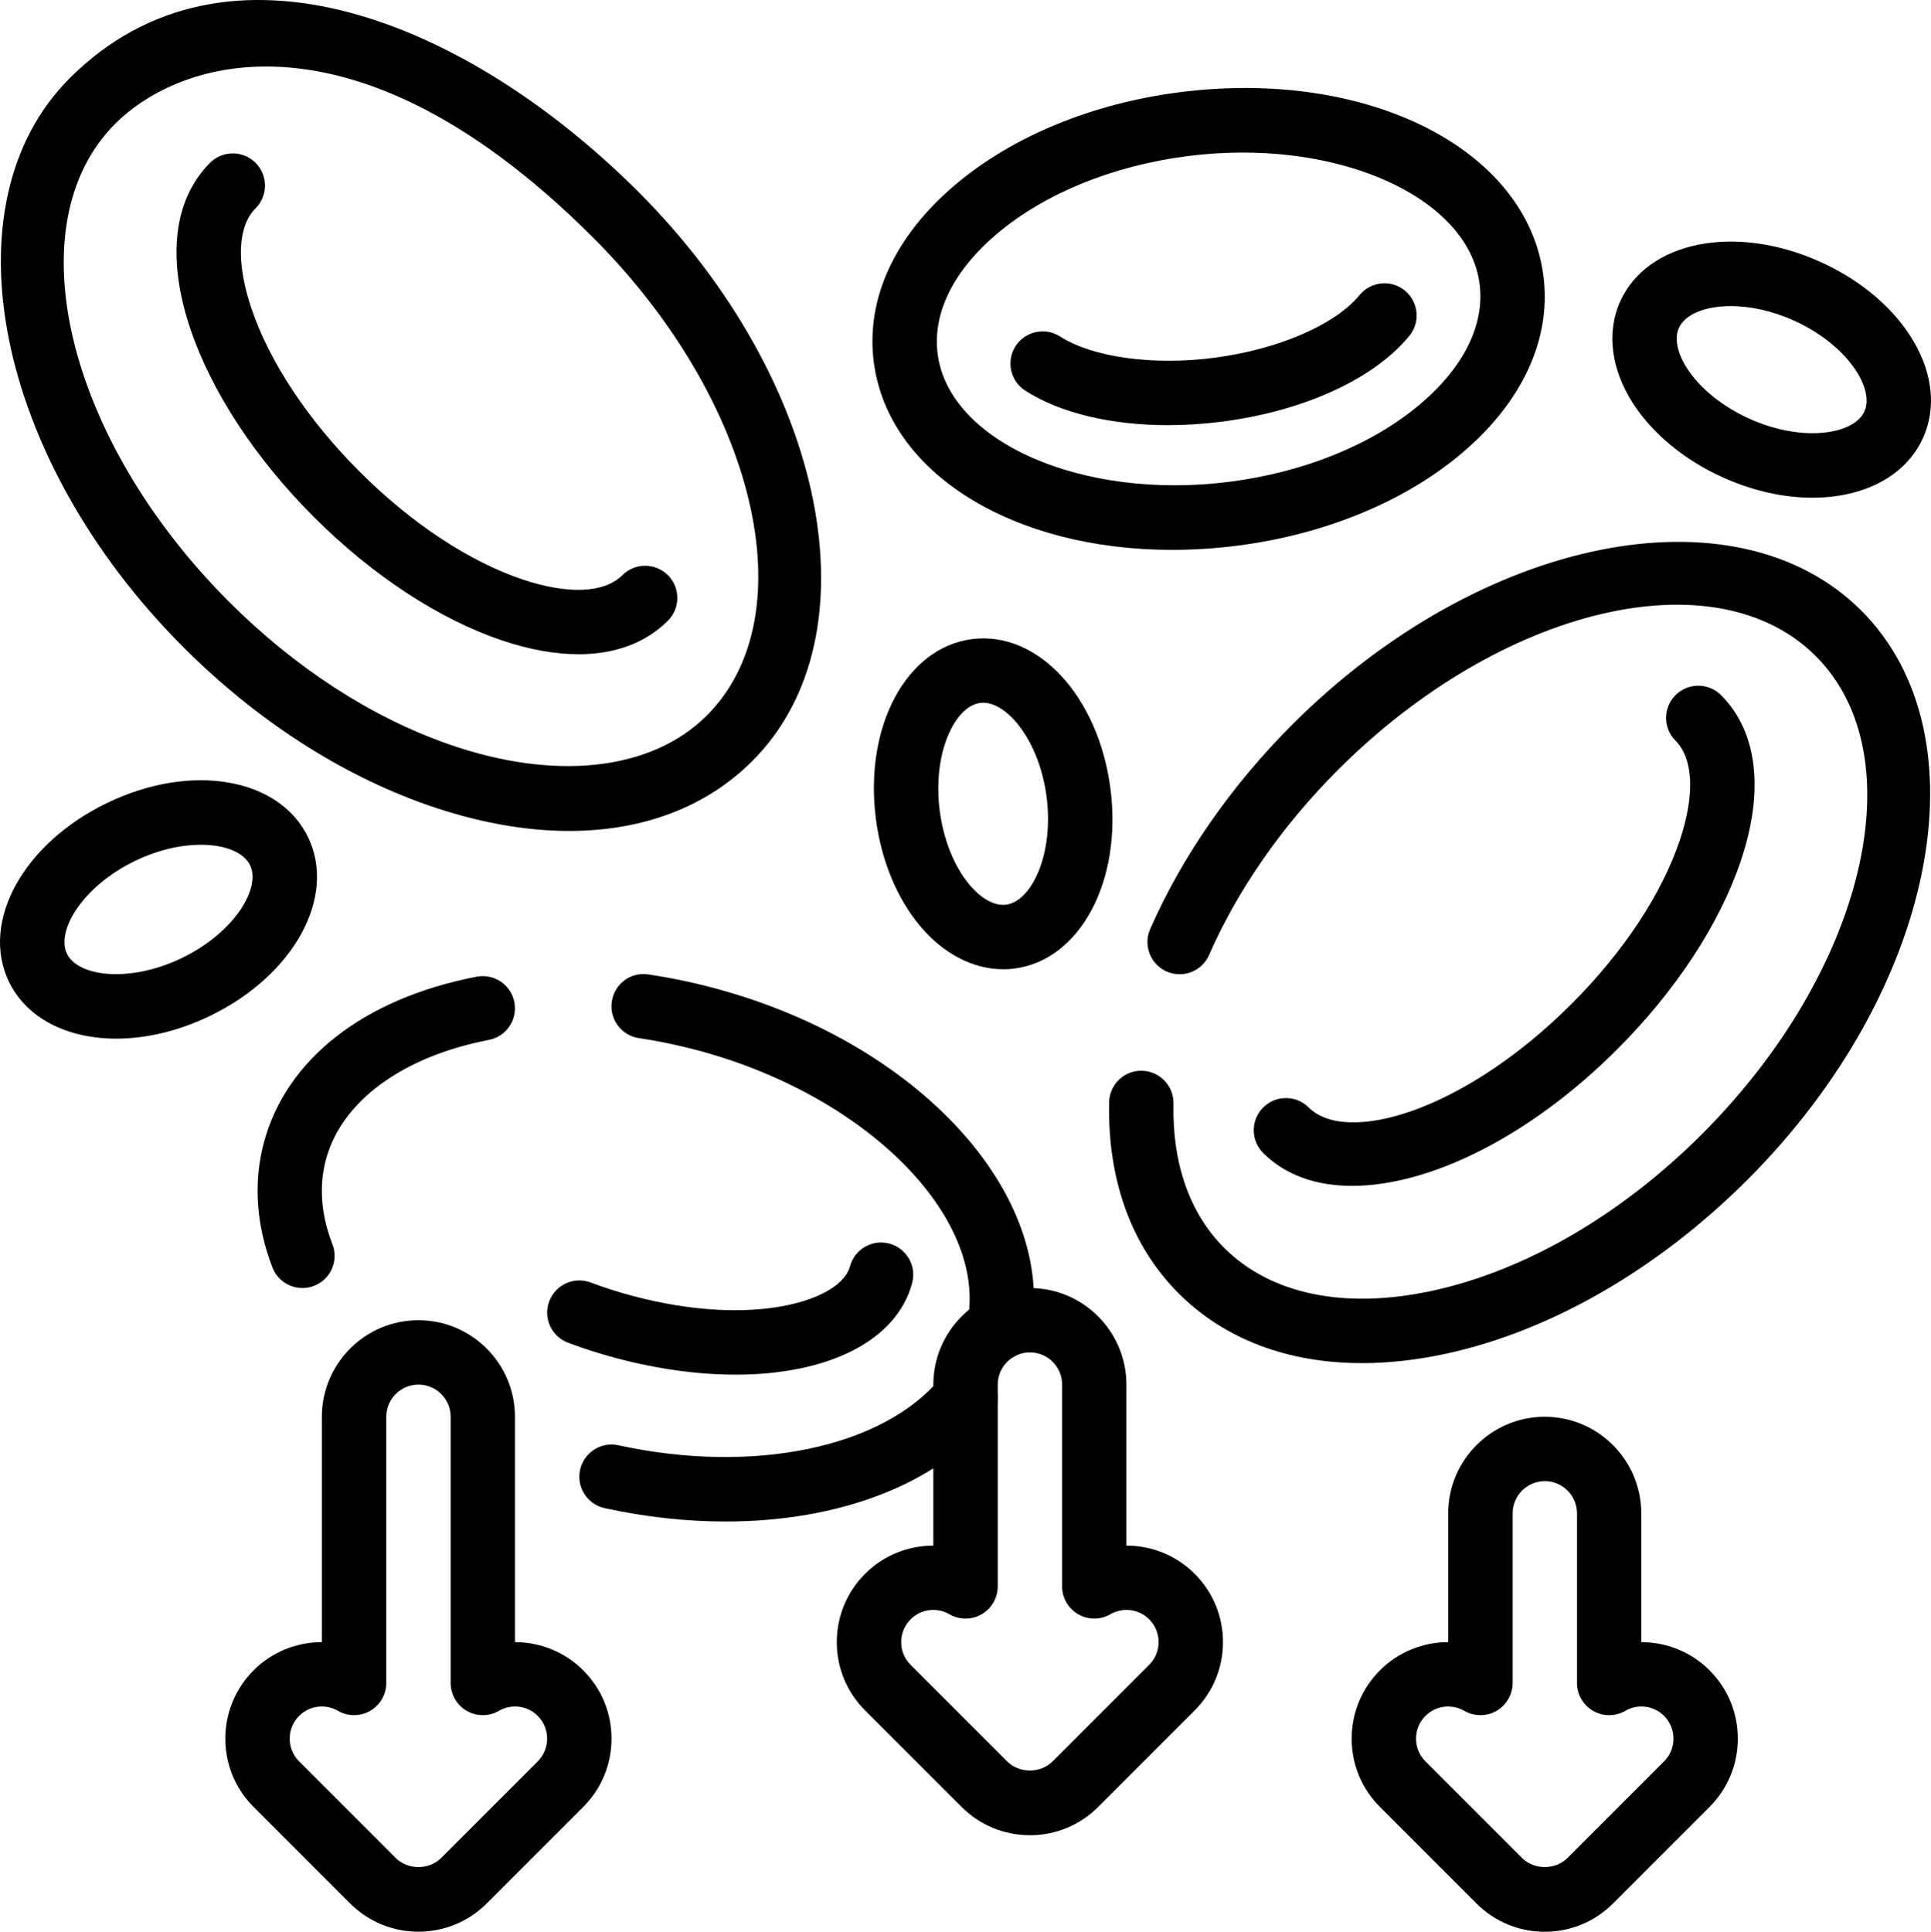
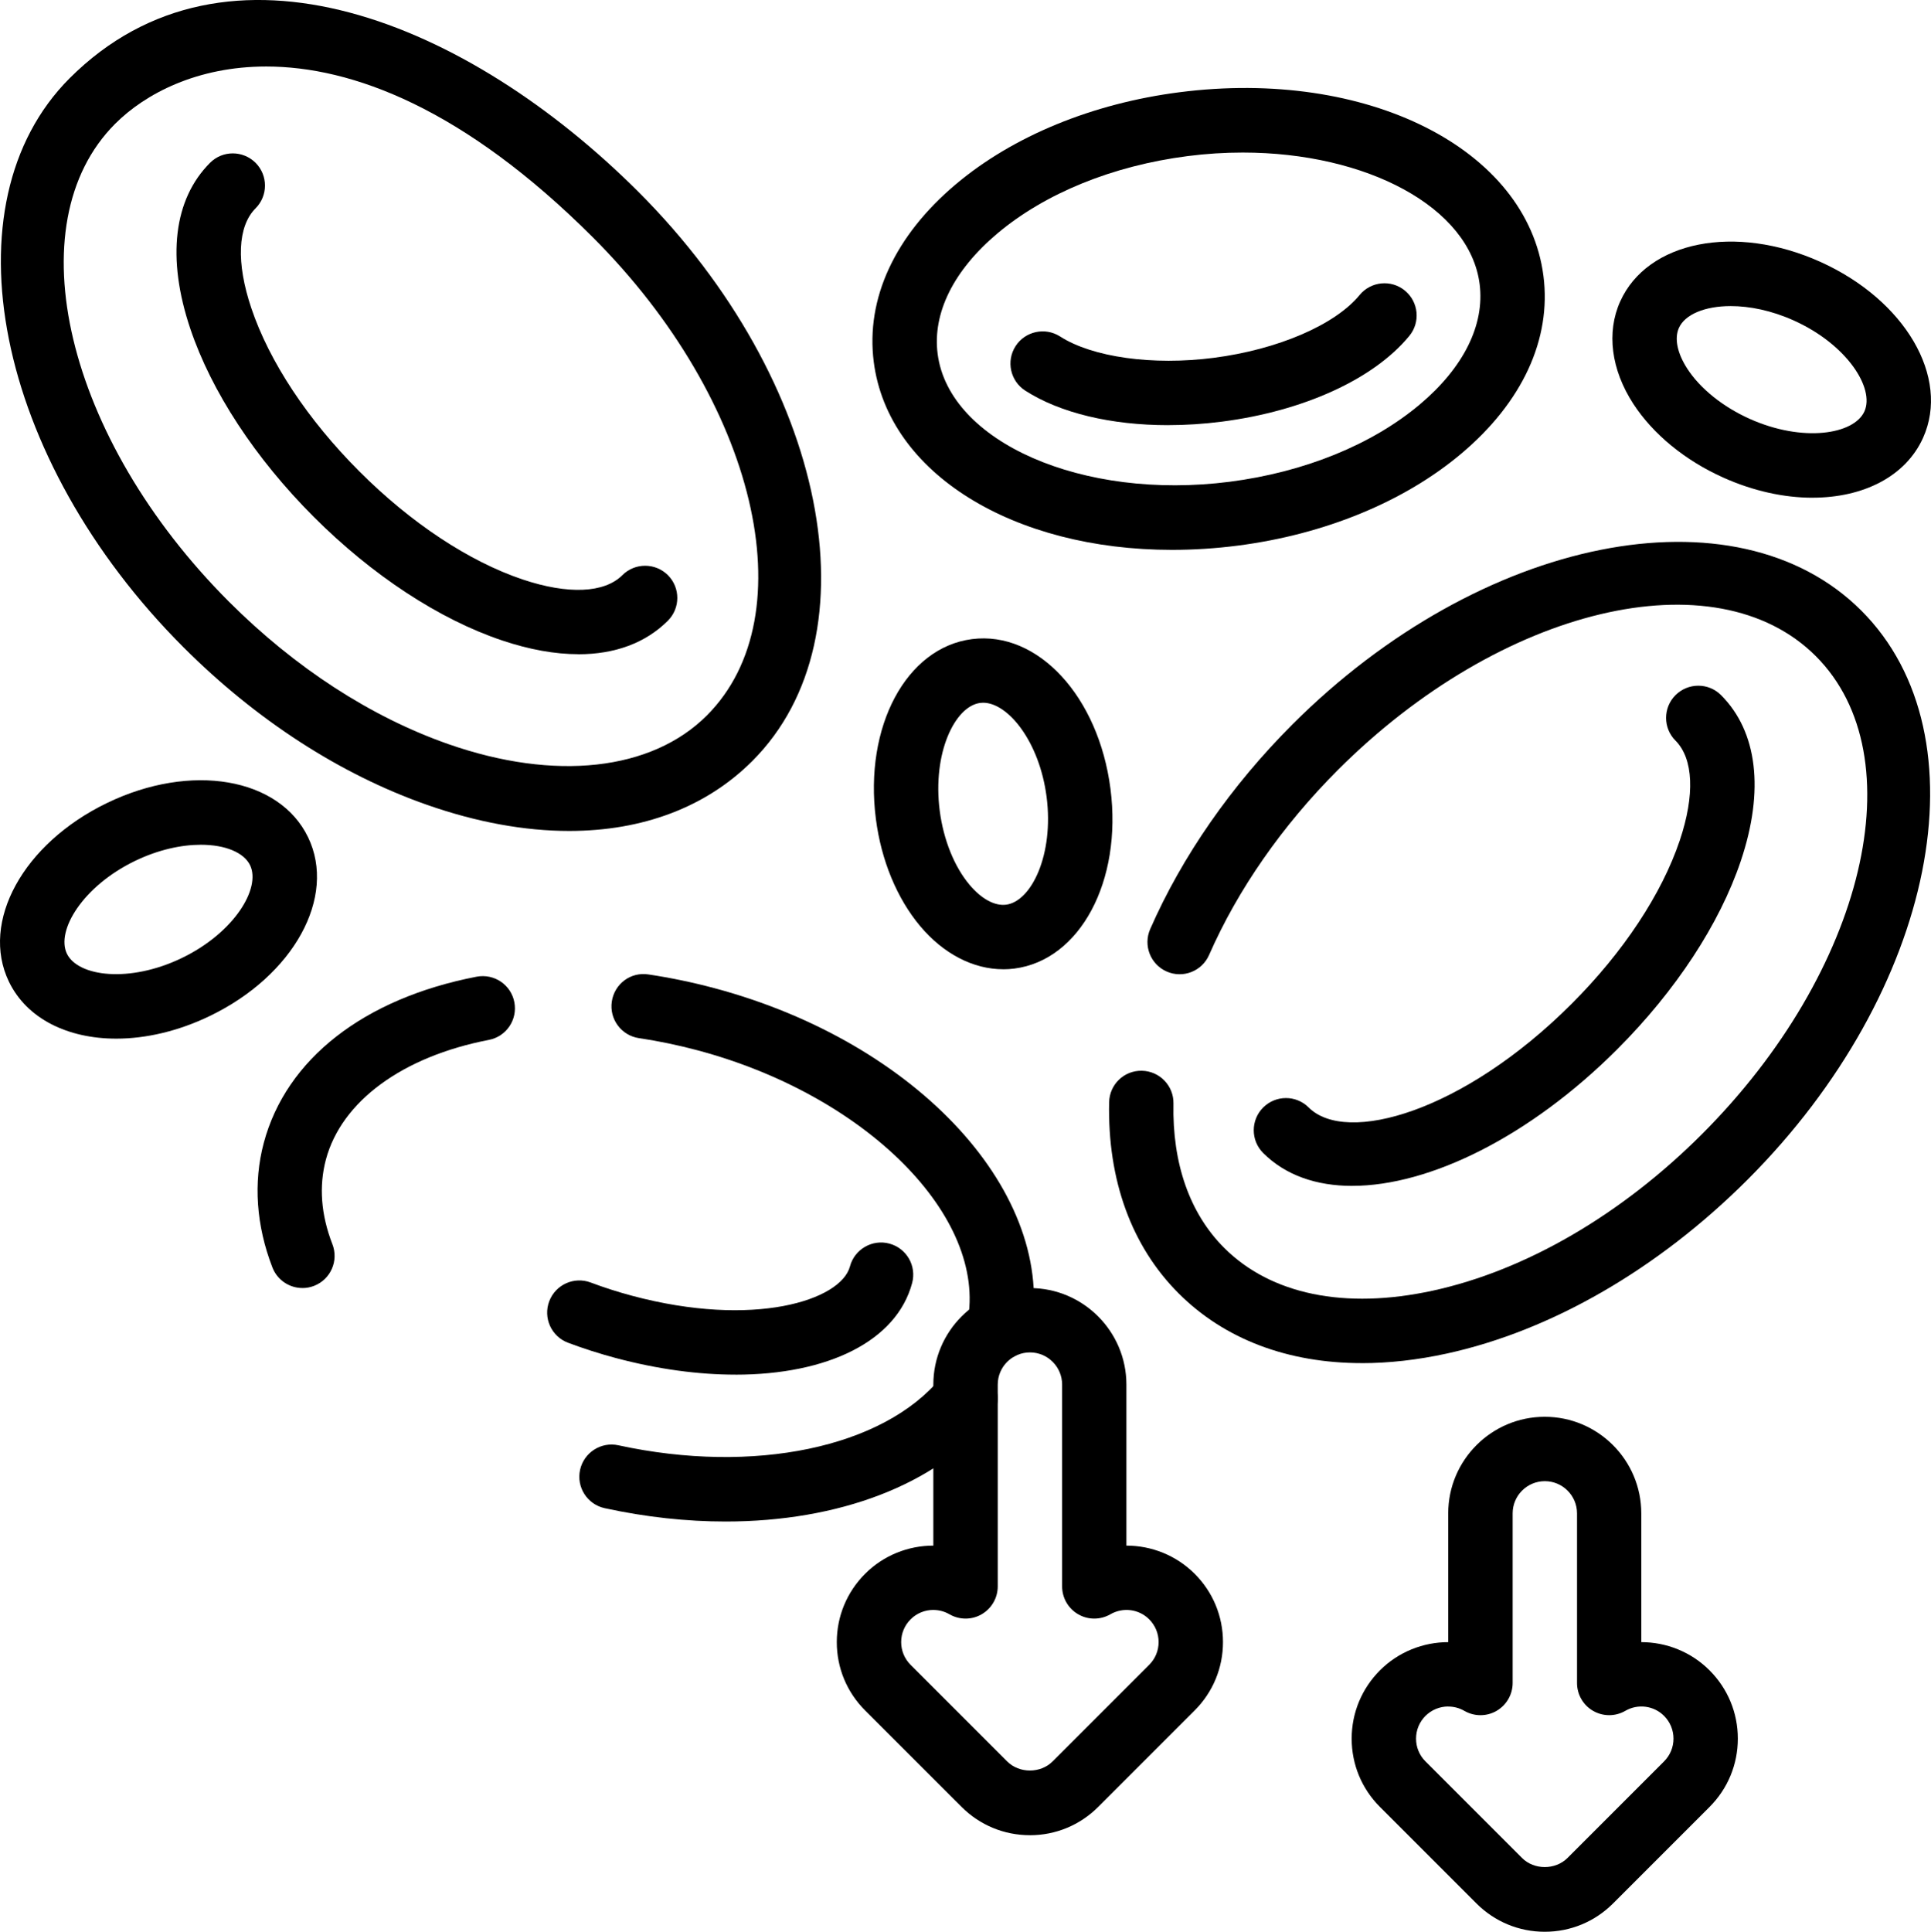
<svg xmlns="http://www.w3.org/2000/svg" id="b" data-name="Layer 2" width="67.581" height="67.6" viewBox="0 0 67.581 67.6">
  <g id="c" data-name="ICONS">
    <g id="d" data-name="Anemia">
      <g>
        <g>
          <path d="M47.662,47.701c-2.585,0-4.802-.832-6.411-2.44-1.649-1.649-2.491-3.961-2.434-6.688.014-.622.521-1.118,1.149-1.103.622.013,1.115.528,1.103,1.149-.044,2.098.569,3.843,1.774,5.048,1.636,1.634,4.225,2.167,7.299,1.499,3.251-.707,6.599-2.653,9.426-5.48,5.709-5.709,7.496-13.212,3.982-16.725-3.511-3.512-11.016-1.727-16.725,3.982-1.946,1.946-3.505,4.185-4.509,6.475-.249.568-.911.83-1.483.58-.569-.25-.829-.914-.579-1.484,1.114-2.543,2.836-5.021,4.978-7.163,6.588-6.587,15.519-8.374,19.912-3.982,4.391,4.392,2.604,13.324-3.982,19.911-3.13,3.129-6.873,5.292-10.541,6.089-1.027.223-2.018.333-2.959.333Z" fill="#000" stroke-width="0" />
          <path d="M19.919,29.078c-1.551,0-3.229-.302-4.976-.914h0c-3.029-1.061-5.978-2.968-8.524-5.515C-.167,16.062-1.954,7.13,2.437,2.738c5.502-5.5,13.965-1.964,19.912,3.982,6.586,6.588,8.372,15.52,3.98,19.911-1.619,1.62-3.842,2.447-6.41,2.447ZM9.317,2.327c-2.414,0-4.23.948-5.286,2.004-3.514,3.513-1.727,11.016,3.982,16.725,2.309,2.309,4.963,4.032,7.675,4.982h0c3.732,1.307,7.115.934,9.049-1,3.514-3.513,1.728-11.016-3.981-16.725C16.23,3.787,12.313,2.327,9.317,2.327Z" fill="#000" stroke-width="0" />
          <path d="M34.966,47.6c-.07,0-.143-.007-.215-.021-.61-.118-1.01-.708-.892-1.319.707-3.664-3.529-7.927-9.443-9.505-.678-.181-1.369-.325-2.056-.427-.615-.092-1.04-.665-.948-1.28.091-.615.654-1.044,1.28-.949.77.115,1.545.276,2.305.479,7.151,1.908,12.016,7.226,11.073,12.108-.104.539-.575.913-1.104.913Z" fill="#000" stroke-width="0" />
          <path d="M25.397,53.244c-1.363,0-2.788-.152-4.235-.467-.608-.132-.993-.732-.861-1.34.132-.607.736-.994,1.34-.861,4.739,1.03,9.271.083,11.281-2.357.396-.479,1.105-.548,1.586-.153.479.396.548,1.105.152,1.585-1.911,2.319-5.327,3.593-9.263,3.593Z" fill="#000" stroke-width="0" />
          <path d="M10.584,45.073c-.451,0-.877-.273-1.05-.719-.568-1.464-.673-2.971-.303-4.359.783-2.934,3.5-5.054,7.451-5.817.615-.116,1.202.283,1.319.893.118.611-.281,1.201-.892,1.319-3.027.584-5.158,2.149-5.703,4.186-.249.936-.173,1.934.227,2.964.226.58-.062,1.232-.643,1.458-.134.052-.271.076-.407.076Z" fill="#000" stroke-width="0" />
          <path d="M41.018,19.242c-5.532,0-9.934-2.656-10.438-6.574-.285-2.214.737-4.424,2.877-6.224,2-1.683,4.777-2.825,7.821-3.216,6.569-.845,12.167,1.977,12.739,6.425.285,2.213-.737,4.424-2.877,6.224-2,1.682-4.777,2.824-7.821,3.216-.783.101-1.553.149-2.302.149ZM43.493,5.338c-.63,0-1.274.04-1.927.124-2.62.337-4.984,1.298-6.658,2.706-1.533,1.29-2.276,2.786-2.093,4.213.396,3.088,5.07,5.137,10.218,4.478,2.62-.337,4.984-1.298,6.658-2.706,1.533-1.29,2.276-2.786,2.093-4.213h0c-.347-2.696-3.959-4.602-8.291-4.602Z" fill="#000" stroke-width="0" />
          <path d="M35.111,33.918c-1.047,0-2.087-.535-2.904-1.506-.814-.969-1.366-2.302-1.553-3.755-.416-3.232,1.062-5.996,3.363-6.292,2.308-.296,4.43,2.005,4.847,5.236.416,3.232-1.062,5.997-3.363,6.293h0c-.13.017-.26.025-.39.025ZM35.357,32.776h.01-.01ZM34.408,24.591c-.035,0-.069.002-.104.007-.883.114-1.676,1.75-1.416,3.771.131,1.015.511,1.96,1.043,2.592.416.495.881.749,1.282.697h0c.883-.114,1.676-1.75,1.416-3.771-.251-1.943-1.354-3.296-2.222-3.296Z" fill="#000" stroke-width="0" />
          <path d="M4.069,36.346c-1.698,0-3.129-.695-3.757-1.994-1.008-2.091.501-4.838,3.437-6.254,2.936-1.418,6.023-.89,7.033,1.201h0c1.008,2.09-.501,4.837-3.437,6.253-1.11.536-2.243.794-3.276.794ZM7.03,29.561c-.681,0-1.488.172-2.303.565-1.834.886-2.772,2.444-2.386,3.247.387.802,2.19,1.036,4.025.151,1.834-.886,2.772-2.443,2.386-3.246h0c-.215-.446-.869-.717-1.723-.717Z" fill="#000" stroke-width="0" />
          <path d="M63.433,17.417c-.987,0-2.063-.229-3.127-.707-1.336-.601-2.451-1.516-3.142-2.577-.778-1.197-.946-2.502-.461-3.582.953-2.118,4.028-2.726,6.998-1.391,2.972,1.337,4.555,4.042,3.604,6.158h0c-.612,1.36-2.099,2.098-3.872,2.098ZM60.572,10.711c-.908,0-1.602.293-1.813.764-.165.367-.058.888.295,1.43.45.693,1.244,1.331,2.177,1.75,1.86.836,3.655.551,4.021-.26.364-.812-.615-2.344-2.473-3.18-.78-.351-1.549-.504-2.206-.504ZM66.278,14.858h.01-.01Z" fill="#000" stroke-width="0" />
          <path d="M47.325,41.499c-1.256,0-2.337-.372-3.116-1.151-.44-.439-.44-1.153,0-1.593.441-.439,1.153-.44,1.593,0,1.32,1.318,5.424.151,9.206-3.631,1.807-1.807,3.149-3.836,3.781-5.714.534-1.589.479-2.862-.149-3.492-.44-.439-.44-1.153,0-1.593.441-.439,1.153-.44,1.593,0,1.276,1.275,1.522,3.336.692,5.803-.74,2.201-2.275,4.541-4.322,6.588-3.066,3.066-6.575,4.782-9.275,4.782Z" fill="#000" stroke-width="0" />
          <path d="M20.241,22.893c-.813,0-1.712-.16-2.671-.482-2.201-.74-4.541-2.275-6.589-4.323-2.047-2.047-3.582-4.387-4.322-6.588-.83-2.467-.584-4.527.692-5.803.439-.44,1.151-.439,1.593,0,.439.44.439,1.153,0,1.593-.629.63-.684,1.902-.149,3.492.632,1.878,1.975,3.907,3.781,5.714,1.806,1.807,3.835,3.149,5.713,3.781,1.592.534,2.864.479,3.492-.15.441-.439,1.152-.439,1.594,0,.439.44.439,1.153,0,1.593-.78.78-1.854,1.175-3.133,1.175Z" fill="#000" stroke-width="0" />
          <path d="M25.738,48.104c-1.294,0-2.715-.188-4.193-.583-.572-.153-1.133-.333-1.667-.534-.582-.219-.876-.869-.656-1.451s.869-.875,1.451-.656c.465.175.953.332,1.453.465,4.249,1.135,7.303.164,7.621-1.029.16-.603.784-.959,1.378-.798.602.161.959.778.798,1.379-.546,2.046-2.971,3.208-6.185,3.208Z" fill="#000" stroke-width="0" />
          <path d="M40.881,14.878c-1.986,0-3.777-.423-5-1.209-.523-.336-.675-1.034-.338-1.557.337-.522,1.035-.672,1.557-.338,1.133.729,3.246,1.023,5.375.748,2.243-.289,4.249-1.151,5.109-2.198.394-.48,1.104-.551,1.585-.155.48.395.55,1.105.155,1.585-1.241,1.51-3.695,2.632-6.562,3.001-.638.082-1.269.122-1.881.122Z" fill="#000" stroke-width="0" />
        </g>
        <path d="M36.044,64.221c-.903,0-1.752-.352-2.39-.99l-3.379-3.378c-.638-.638-.989-1.487-.989-2.389s.352-1.751.99-2.39c.648-.649,1.514-.987,2.389-.987v-5.634c0-1.863,1.516-3.379,3.379-3.379s3.378,1.516,3.378,3.379v5.634c.875,0,1.741.338,2.391.988.638.638.989,1.486.989,2.389s-.352,1.751-.989,2.389l-3.379,3.379c-.639.638-1.487.99-2.39.99ZM32.664,56.338c-.291,0-.579.112-.795.329-.213.213-.33.496-.33.796s.117.583.33.796l3.379,3.379c.424.426,1.168.426,1.592,0l3.379-3.379c.213-.213.33-.496.33-.796s-.117-.583-.329-.796c0,0,0,0,0,0-.358-.36-.916-.432-1.359-.177-.348.201-.778.202-1.126,0-.349-.201-.563-.573-.563-.976v-7.062c0-.621-.505-1.126-1.126-1.126s-1.127.505-1.127,1.126v7.062c0,.403-.215.774-.563.976-.348.202-.777.201-1.127,0-.176-.102-.37-.151-.562-.151Z" fill="#000" stroke-width="0" />
-         <path d="M14.643,67.598c-.865,0-1.73-.33-2.39-.988l-3.379-3.379c-.638-.638-.989-1.487-.989-2.389s.352-1.751.99-2.39c.648-.649,1.515-.987,2.389-.987v-7.886c0-1.863,1.516-3.379,3.379-3.379s3.379,1.516,3.379,3.379v7.886c.875,0,1.74.338,2.39.988.638.638.989,1.486.989,2.389s-.352,1.751-.989,2.389l-3.379,3.379c-.659.659-1.524.988-2.39.988ZM11.262,59.717c-.29,0-.578.113-.794.329-.213.213-.33.496-.33.796s.117.583.33.796l3.379,3.379c.424.426,1.168.426,1.592,0l3.379-3.379c.213-.213.33-.496.33-.796s-.117-.583-.329-.796c0,0,0,0,0,0-.359-.36-.917-.433-1.357-.177-.349.202-.778.202-1.127.001-.349-.201-.563-.573-.563-.976v-9.315c0-.621-.506-1.126-1.127-1.126s-1.127.505-1.127,1.126v9.315c0,.403-.215.775-.563.976-.348.201-.777.2-1.127-.001-.176-.102-.37-.151-.563-.151Z" fill="#000" stroke-width="0" />
        <path d="M54.064,67.6c-.902,0-1.751-.352-2.39-.99l-3.379-3.379c-.638-.638-.989-1.487-.989-2.389s.352-1.751.99-2.39c.648-.649,1.515-.987,2.389-.987h0v-4.507c0-1.863,1.516-3.379,3.378-3.379s3.379,1.516,3.379,3.379v4.507c.875,0,1.74.338,2.39.988.638.638.989,1.486.989,2.389s-.352,1.751-.989,2.389l-3.379,3.379c-.638.638-1.486.99-2.39.99ZM50.684,59.717c-.291,0-.579.113-.795.329-.213.213-.33.496-.33.796s.117.583.33.796l3.379,3.379c.424.426,1.168.425,1.592,0l3.379-3.379c.213-.213.33-.496.33-.796s-.117-.583-.329-.796c0,0,0,0,0,0-.359-.36-.916-.433-1.357-.177-.349.202-.778.202-1.127.001-.349-.201-.563-.573-.563-.976v-5.936c0-.621-.506-1.126-1.127-1.126s-1.126.505-1.126,1.126v5.936c0,.403-.215.774-.563.976-.349.202-.778.201-1.127,0-.176-.102-.37-.151-.563-.151Z" fill="#000" stroke-width="0" />
      </g>
    </g>
  </g>
</svg>